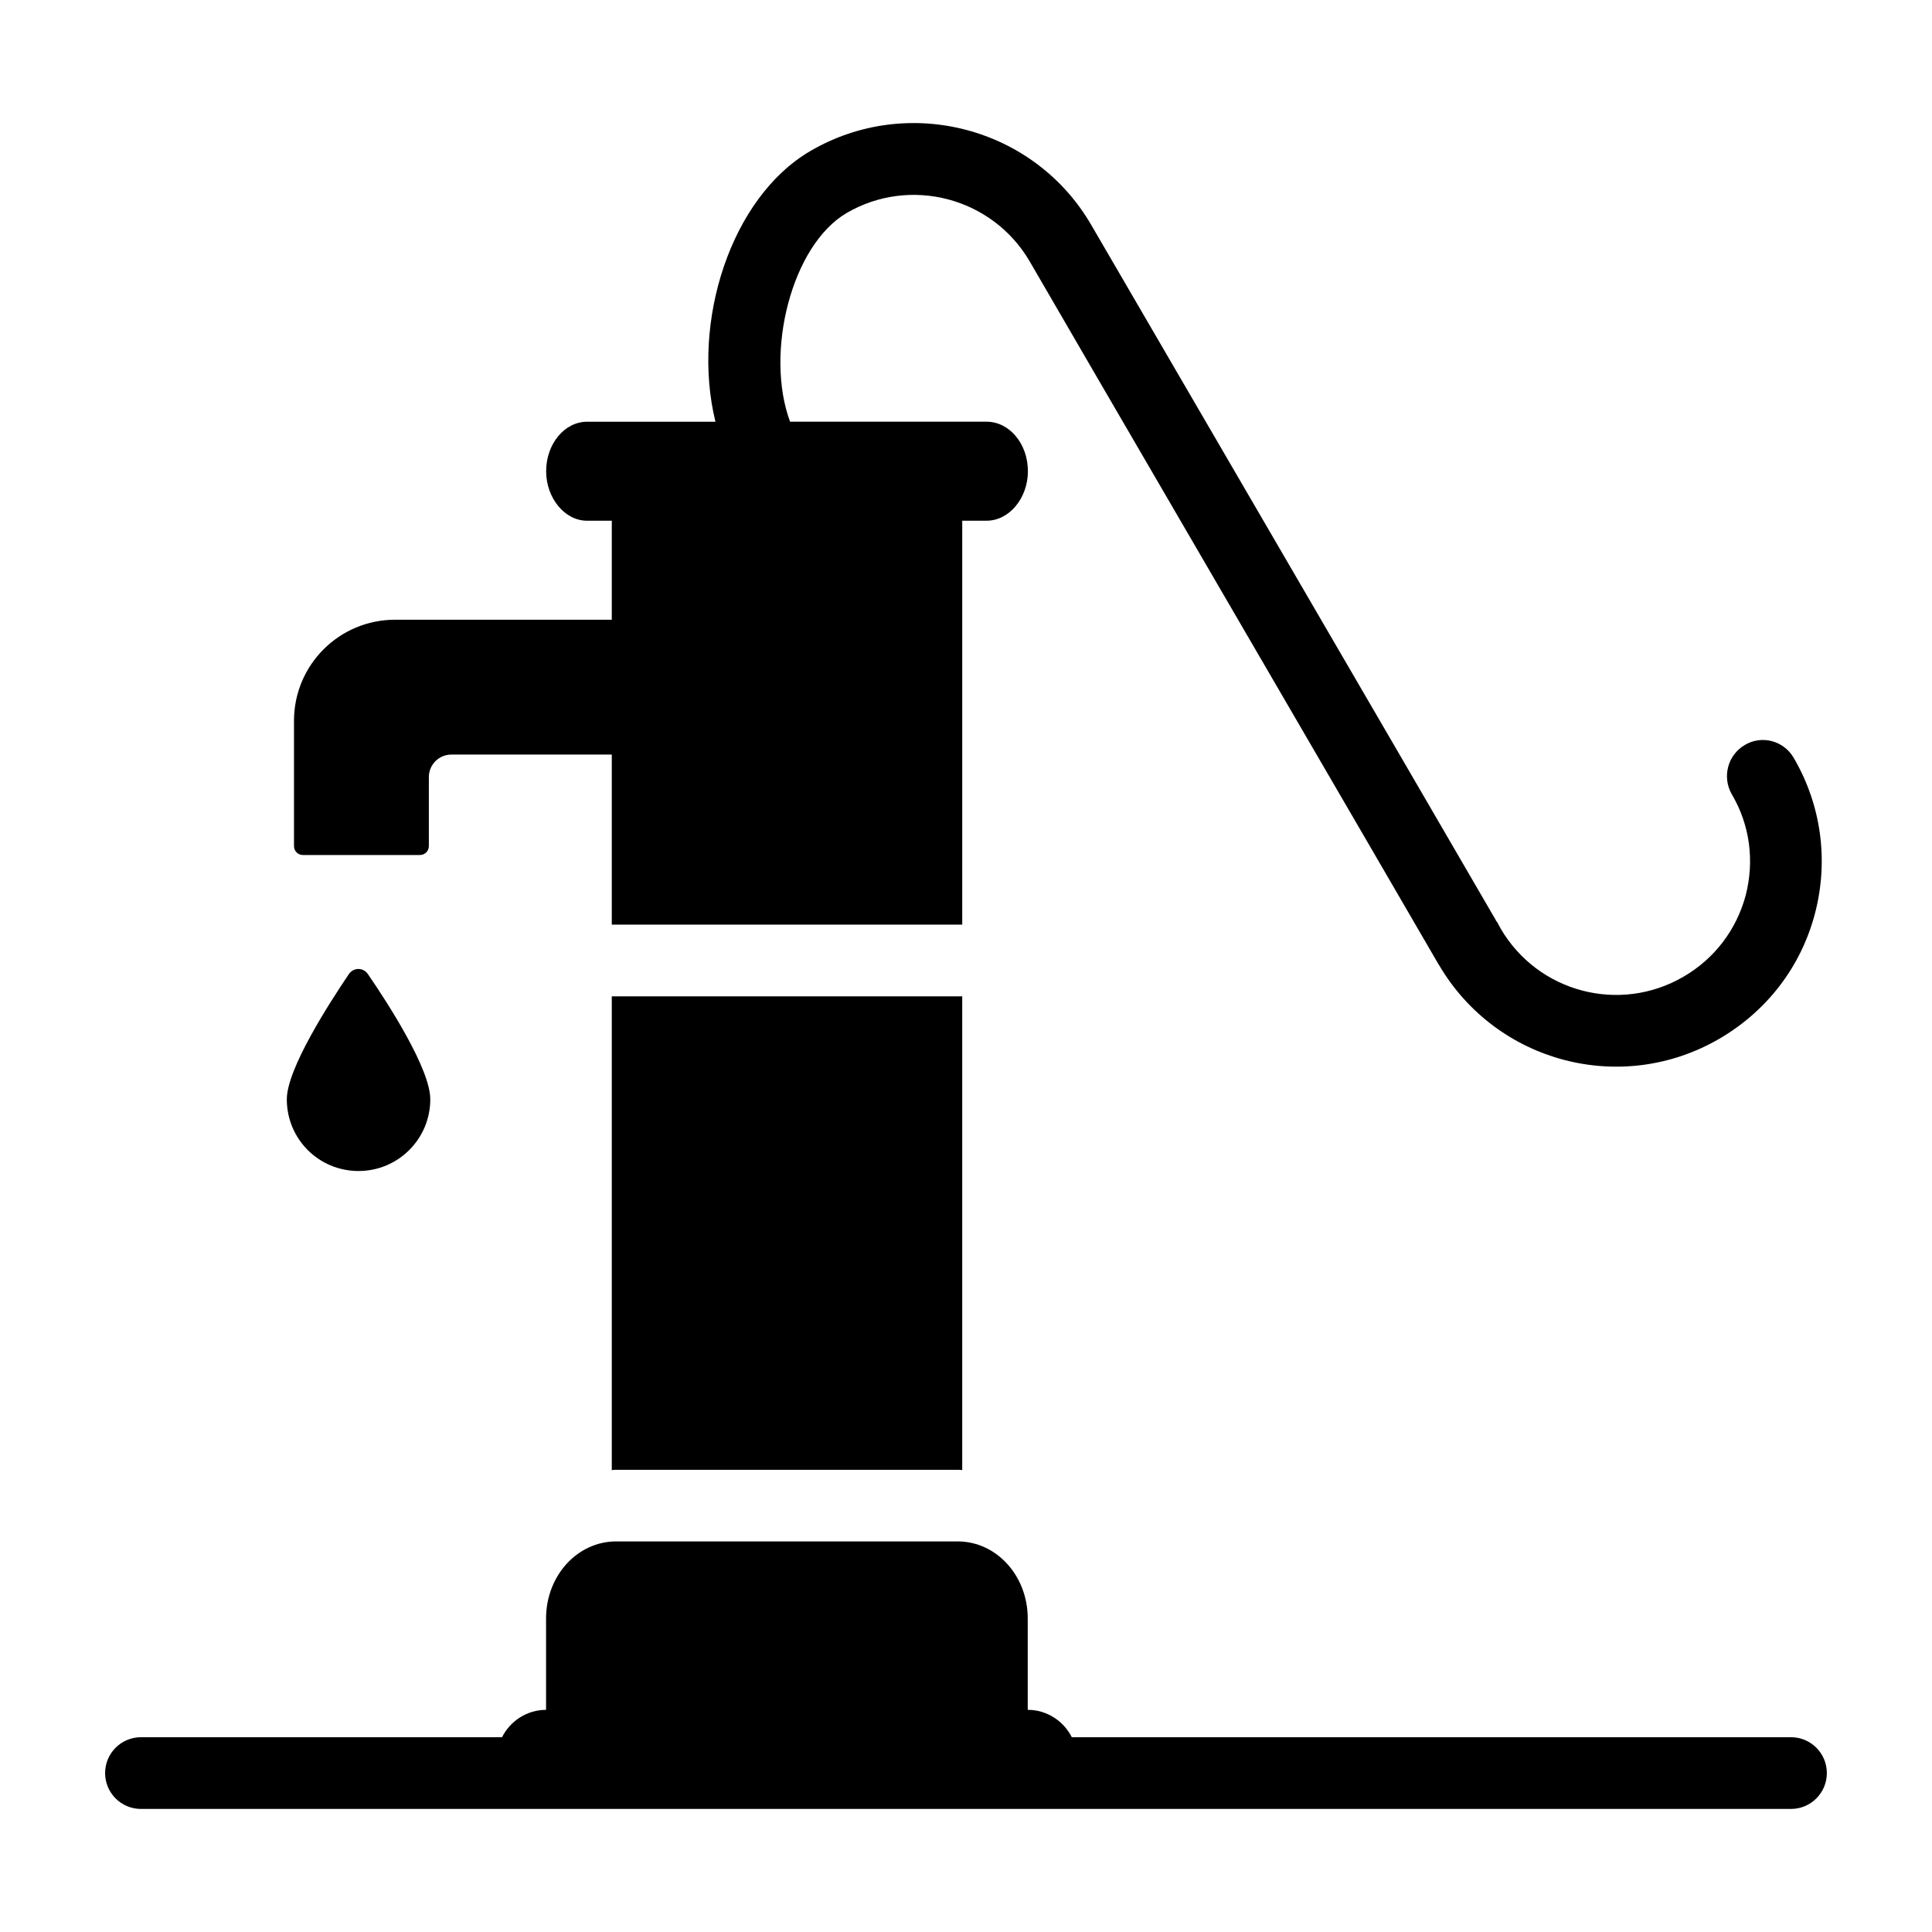
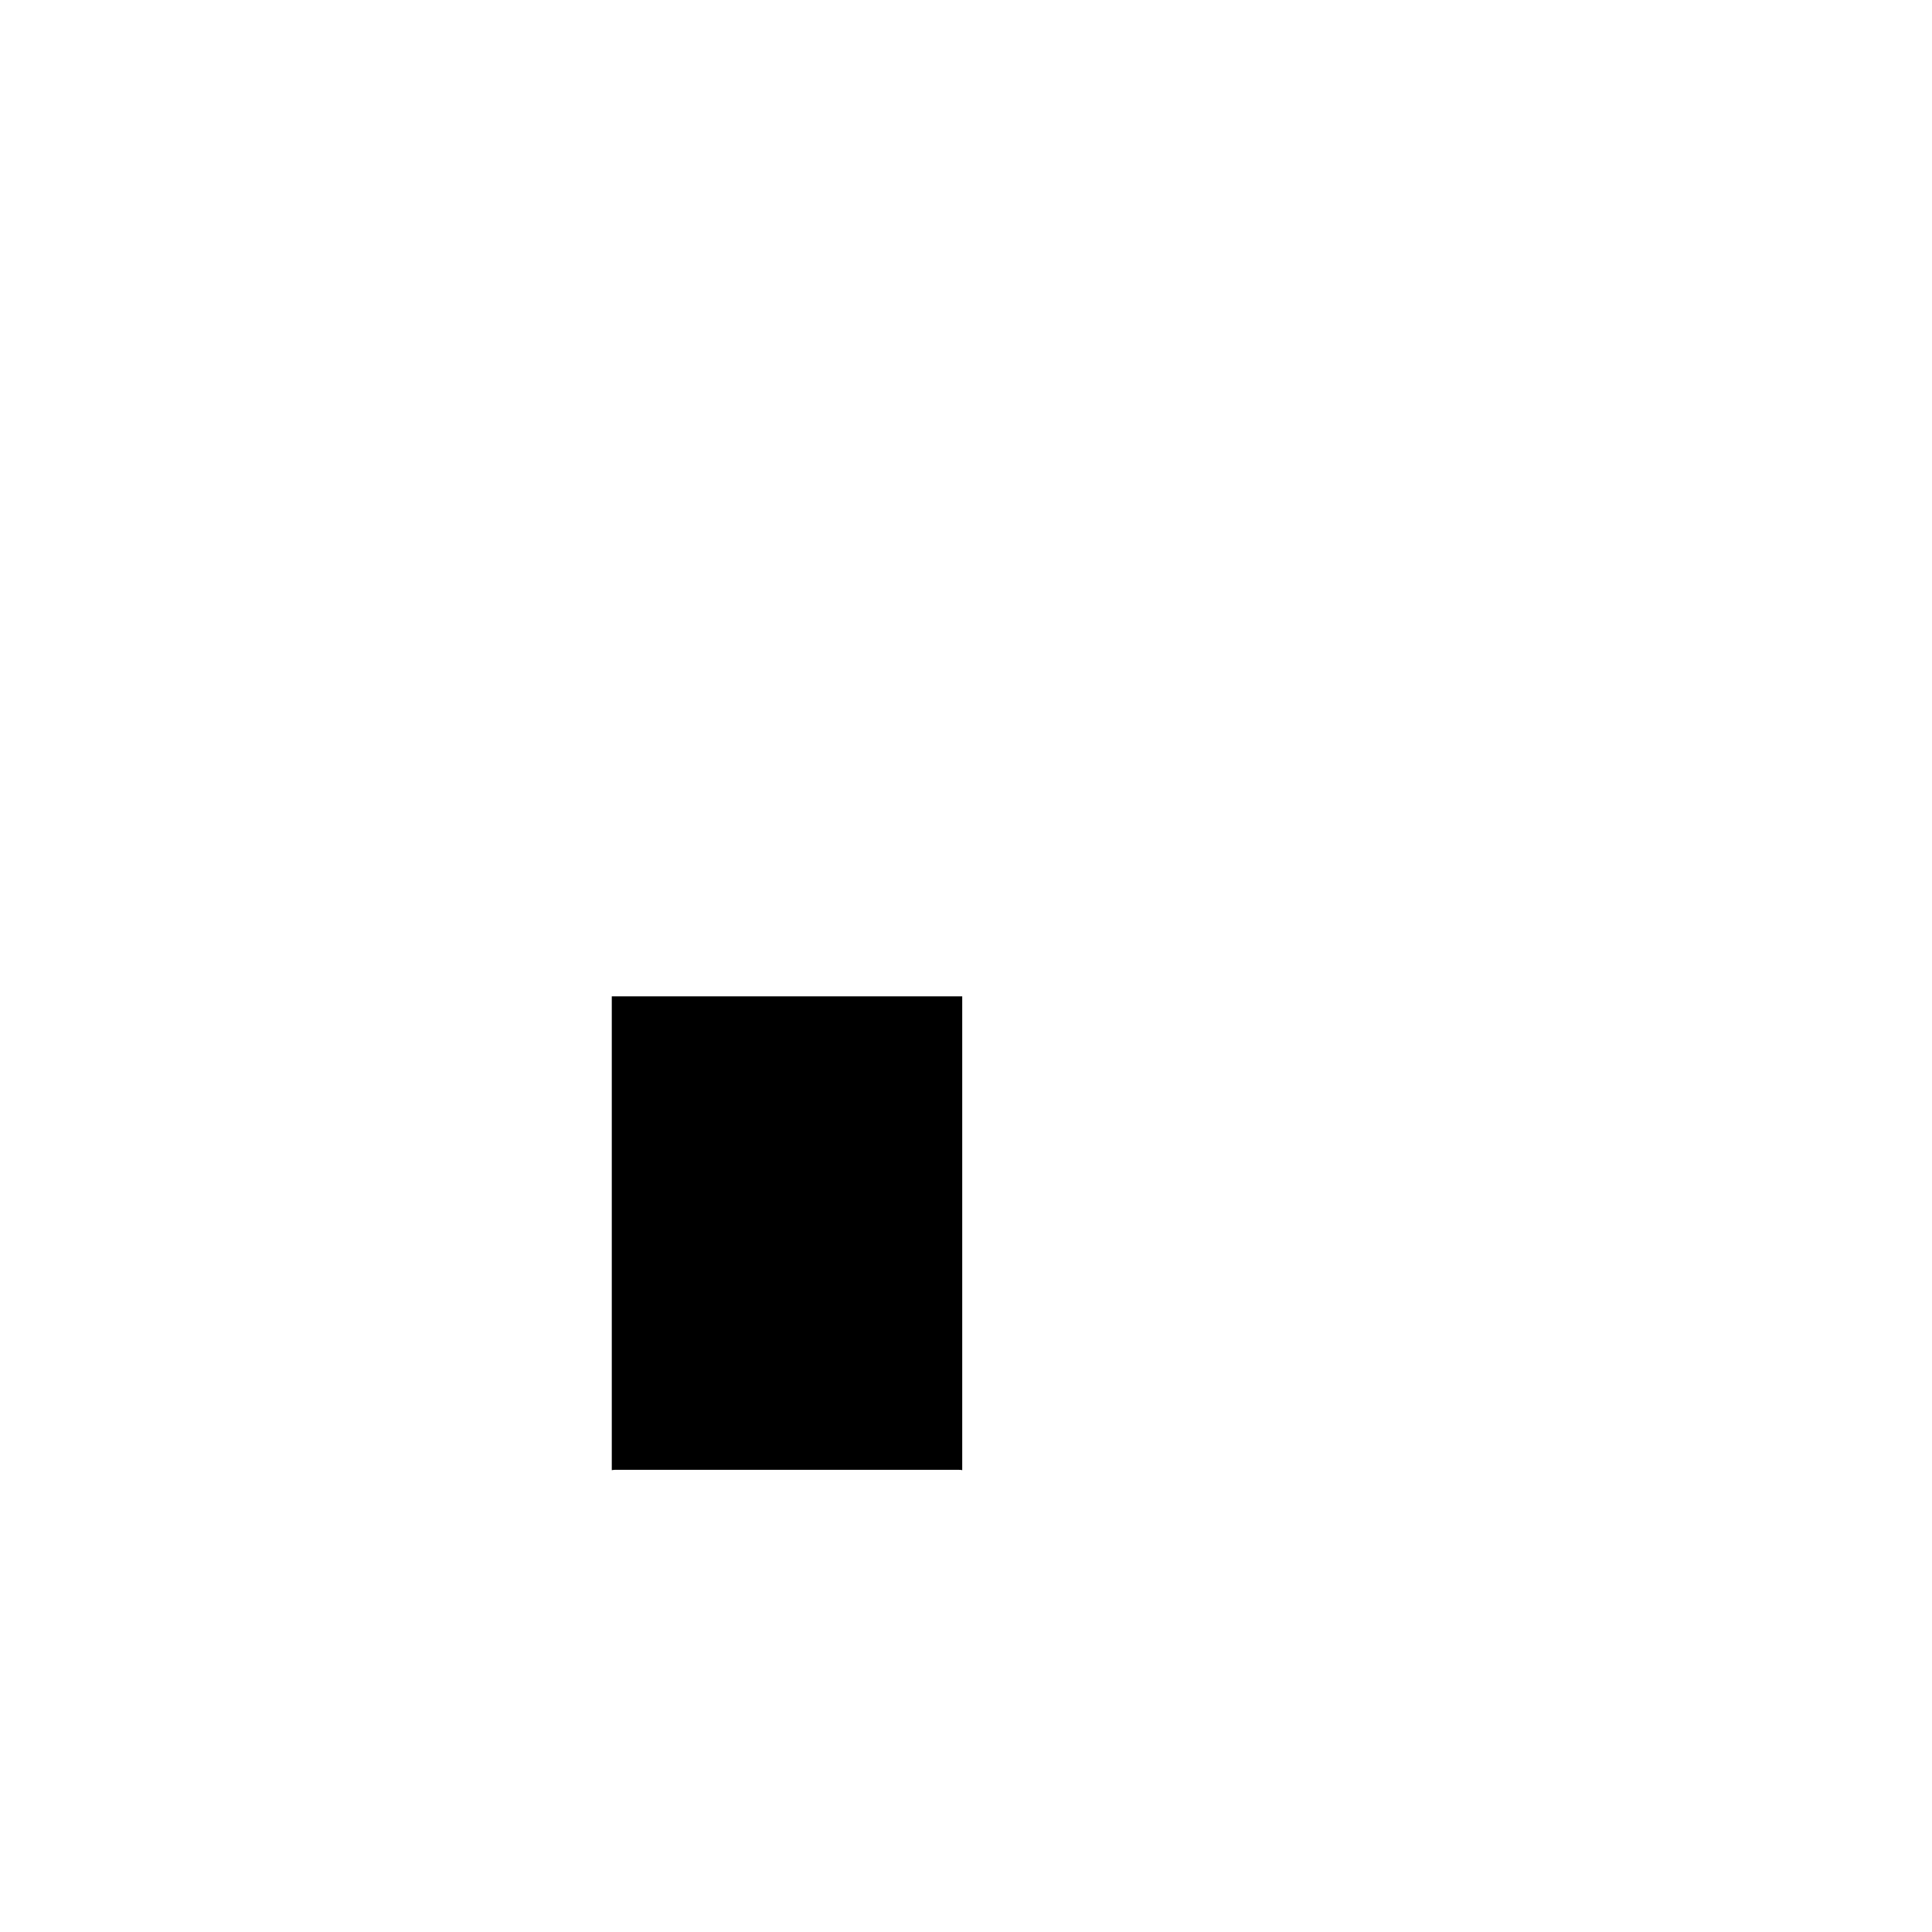
<svg xmlns="http://www.w3.org/2000/svg" fill="#000000" width="800px" height="800px" version="1.1" viewBox="144 144 512 512">
  <g>
-     <path d="m239.02 454.33c10.457 0 19.012-8.461 19.012-19.012 0-8.082-11.312-25.57-16.539-33.176-1.234-1.805-3.801-1.805-5.039 0-5.133 7.606-16.445 25.094-16.445 33.176 0 10.551 8.461 19.012 19.012 19.012z" />
-     <path d="m624.96 386.18c-3.707 14.07-12.738 25.762-25.285 33.082-25.953 15.113-59.031 6.367-74.242-19.391l-0.094-0.191c-0.094 0-0.094-0.094-0.094-0.094-4.469-7.793-107.89-185.36-108.37-186.32-9.887-16.922-31.656-22.625-48.48-12.832-14.641 8.555-21.77 37.074-15.02 55.324h52.094c5.988 0 10.934 5.797 10.934 13.117 0 7.129-4.941 13.117-10.934 13.117h-6.465l-0.004 107.04h-92.871v-45.059h-42.492c-3.328 0-5.988 2.66-5.988 5.988v18.25c0 1.332-1.047 2.375-2.375 2.375l-30.988 0.004c-1.332 0-2.375-1.047-2.375-2.375v-33.176c0-14.828 11.977-26.805 26.805-26.805h57.414v-26.234h-6.559c-5.894 0-10.836-5.988-10.836-13.117 0-7.32 4.941-13.117 10.836-13.117h34.031c-6.465-26.332 3.992-59.41 25.191-71.77 25.949-15.113 59.41-6.273 74.43 19.676 79.848 137.17 101.62 174.53 106.66 183.27 0 0 0.094 0.191 0.285 0.477 0.191 0.379 0.379 0.762 0.664 1.047 0.094 0.191 0.191 0.379 0.285 0.57 0.094 0.094 0.094 0.191 0.094 0.191 0.191 0.285 0.285 0.477 0.477 0.855 9.887 16.922 31.559 22.625 48.48 12.738 8.176-4.754 13.973-12.359 16.445-21.484 2.375-9.219 1.141-18.727-3.707-26.902-2.566-4.562-1.047-10.363 3.516-13.023 4.469-2.66 10.266-1.141 12.93 3.422 7.32 12.539 9.316 27.273 5.609 41.344z" />
    <path d="m306.13 533.61c0.379-0.094 0.762-0.094 1.141-0.094h90.496c0.379 0 0.855 0 1.234 0.094v-125.57h-92.871z" />
-     <path d="m618.63 604.38h-190.59c-2.172-4.301-6.59-7.25-11.68-7.254v-24.191c0-11.398-8.328-20.445-18.574-20.445h-90.5c-10.242 0-18.574 9.047-18.574 20.445v24.191c-5.082 0.008-9.496 2.957-11.668 7.254h-95.684c-5.254 0-9.504 4.258-9.504 9.504 0 5.25 4.25 9.504 9.504 9.504h437.27c5.254 0 9.504-4.258 9.504-9.504 0.004-5.25-4.25-9.504-9.504-9.504z" />
  </g>
</svg>